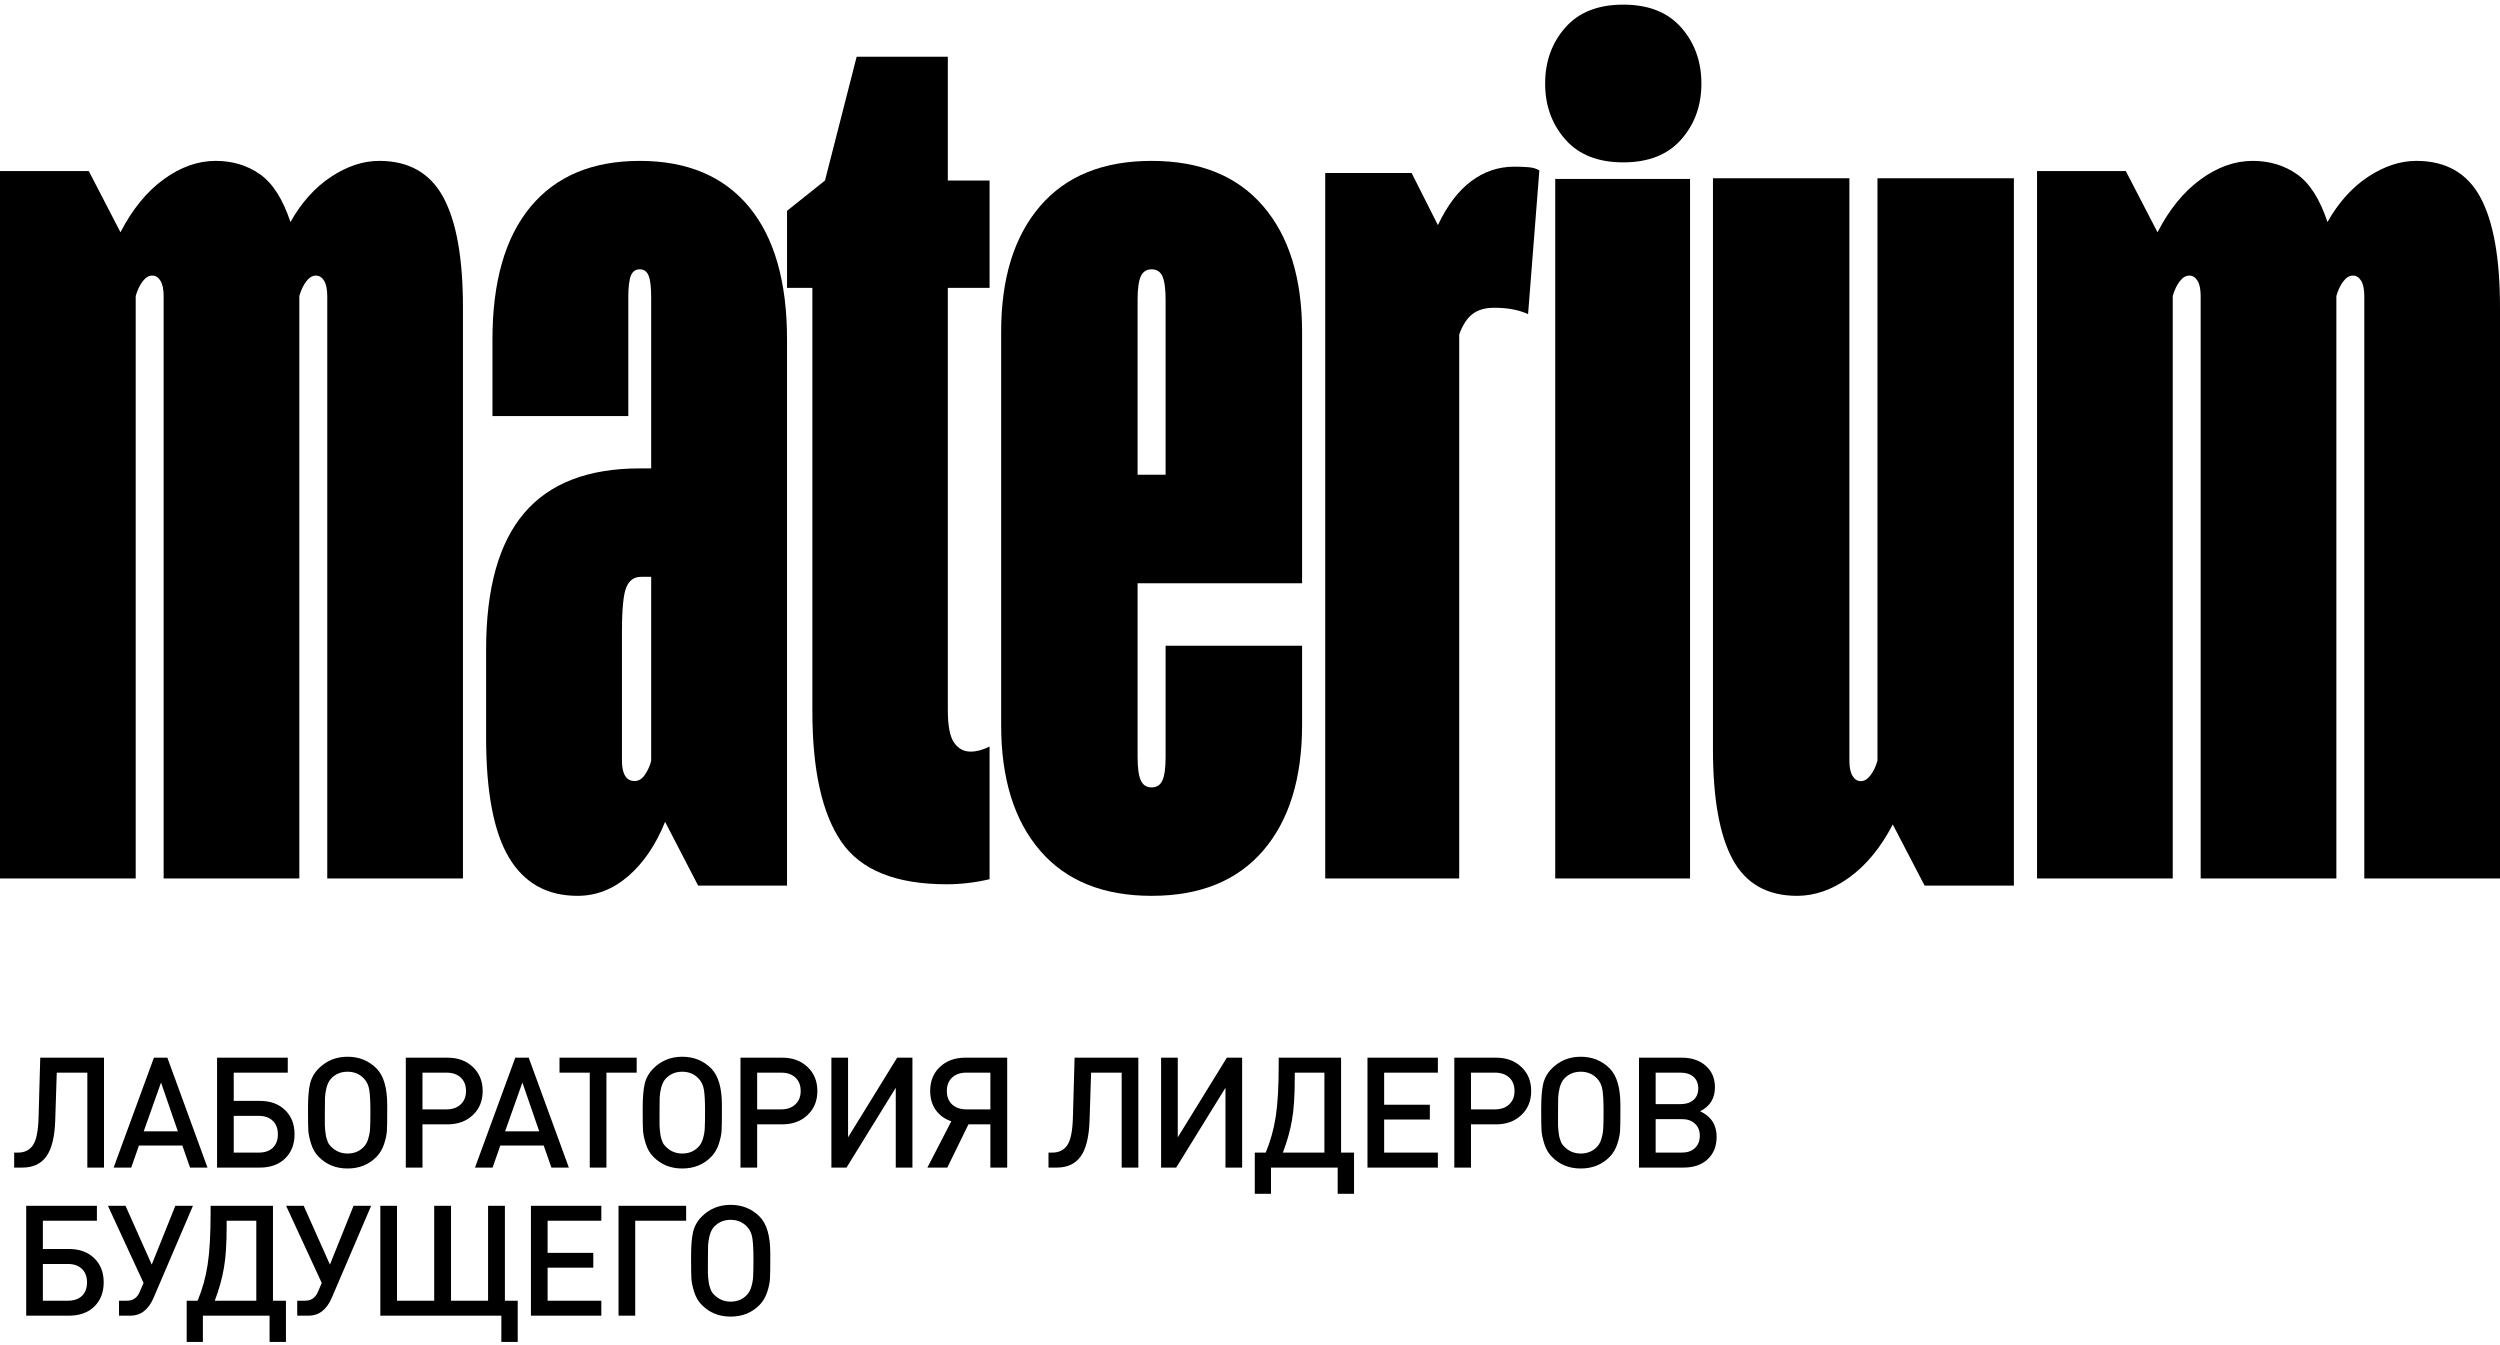
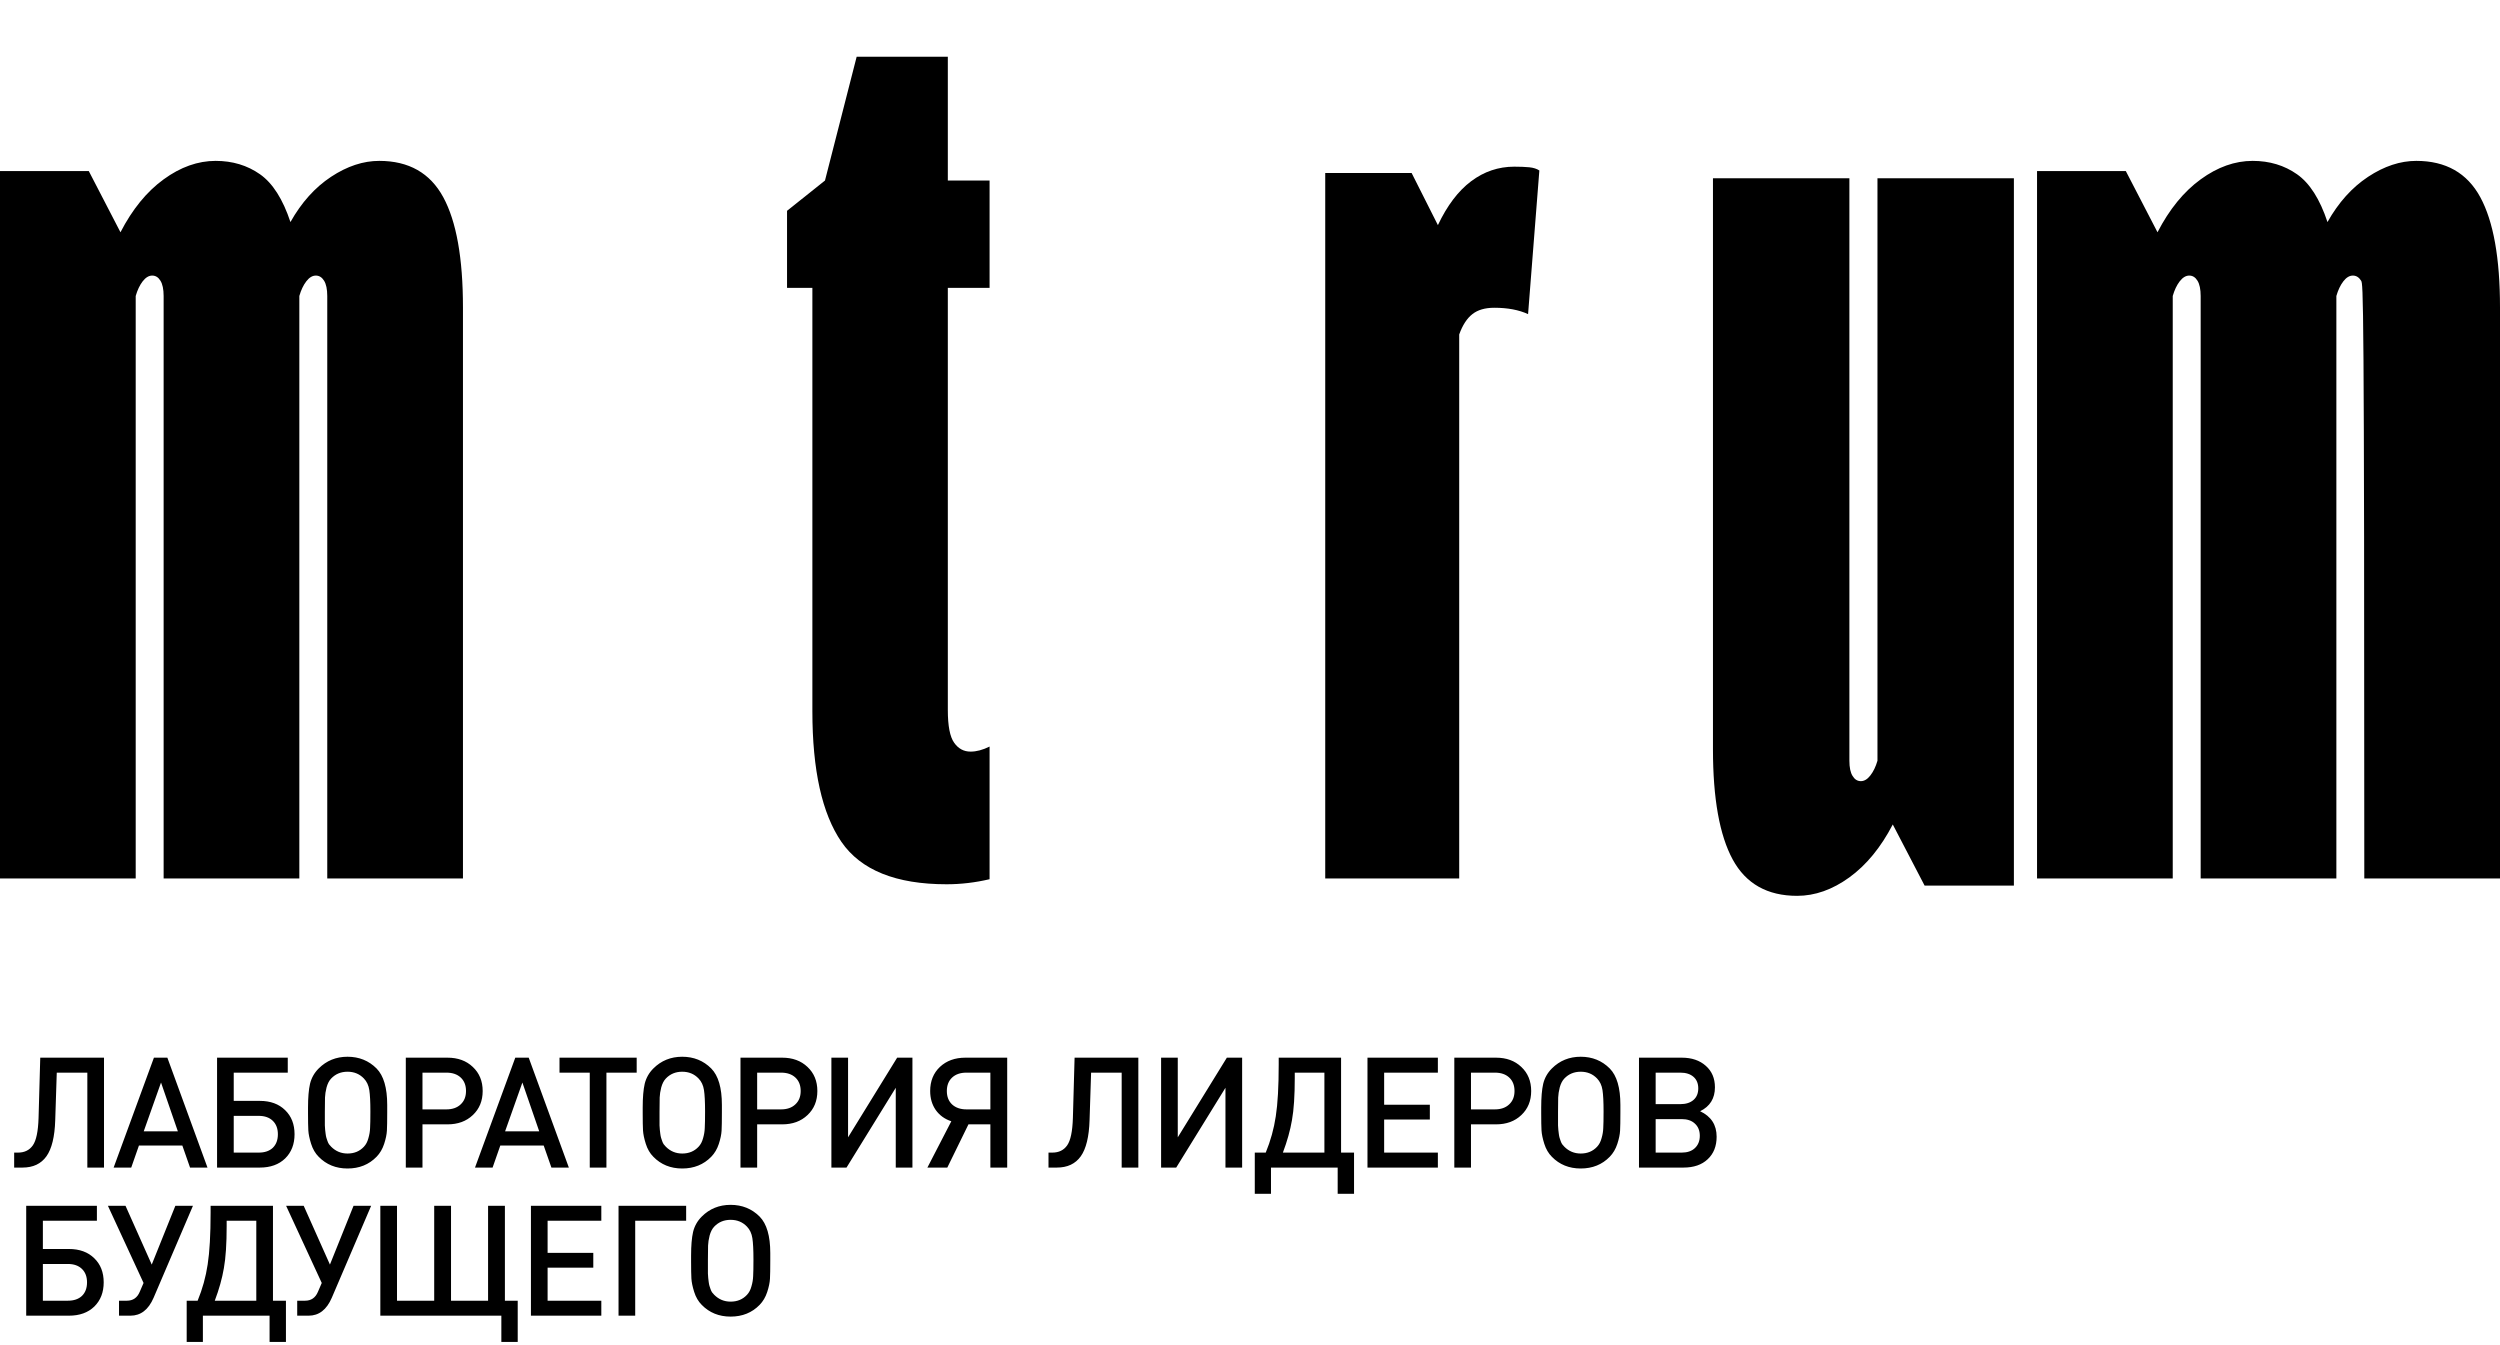
<svg xmlns="http://www.w3.org/2000/svg" width="422" height="227" viewBox="0 0 422 227" fill="none">
  <path d="M0 148.287V28.88H14.989L20.336 39.206C22.336 35.33 24.764 32.353 27.621 30.275C30.471 28.197 33.396 27.157 36.396 27.157C39.246 27.157 41.743 27.91 43.886 29.414C46.028 30.918 47.742 33.608 49.028 37.483C50.878 34.188 53.164 31.642 55.884 29.844C58.598 28.053 61.309 27.157 64.016 27.157C69.003 27.157 72.605 29.201 74.823 33.289C77.04 37.371 78.148 43.575 78.148 51.9V148.287H55.241V49.962C55.241 48.82 55.061 47.959 54.701 47.379C54.341 46.804 53.878 46.517 53.313 46.517C52.735 46.517 52.198 46.842 51.701 47.491C51.205 48.14 50.813 48.964 50.528 49.962V148.287H27.621V49.962C27.621 48.82 27.441 47.959 27.08 47.379C26.726 46.804 26.264 46.517 25.692 46.517C25.121 46.517 24.584 46.842 24.081 47.491C23.584 48.14 23.193 48.964 22.907 49.962V148.287H0Z" fill="black" />
-   <path d="M97.489 151.218C92.347 151.218 88.489 149.065 85.915 144.761C83.342 140.45 82.055 133.699 82.055 124.509V109.646C82.055 99.312 84.2 91.63 88.489 86.601C92.767 81.578 99.267 79.066 107.989 79.066H115.487V97.369H108.204C107.06 97.369 106.239 97.944 105.742 99.093C105.238 100.243 104.986 102.758 104.986 106.637V128.389C104.986 129.538 105.167 130.397 105.527 130.966C105.881 131.547 106.416 131.837 107.131 131.837C107.84 131.837 108.446 131.441 108.95 130.647C109.447 129.86 109.77 129.107 109.919 128.389V50.202C109.919 48.478 109.776 47.26 109.49 46.547C109.204 45.822 108.704 45.46 107.989 45.46C107.274 45.46 106.774 45.822 106.488 46.547C106.202 47.26 106.059 48.478 106.059 50.202V70.229H83.127V57.306C83.127 47.547 85.269 40.081 89.552 34.908C93.842 29.741 99.988 27.158 107.989 27.158C115.99 27.158 122.136 29.741 126.426 34.908C130.709 40.081 132.851 47.547 132.851 57.306V149.493H117.846L112.269 138.726C110.703 142.599 108.633 145.651 106.059 147.882C103.485 150.106 100.628 151.218 97.489 151.218Z" fill="black" />
  <path d="M159.779 149.264C151.237 149.264 145.324 146.882 142.038 142.118C138.765 137.355 137.129 129.999 137.129 120.051V48.596H132.852V35.585L139.258 30.472L144.605 9.574H159.993V30.472H167.041V48.596H159.993V119.837C159.993 122.541 160.35 124.387 161.063 125.377C161.769 126.38 162.696 126.878 163.843 126.871C164.835 126.871 165.901 126.587 167.041 126.018V148.41C164.624 148.979 162.203 149.264 159.779 149.264Z" fill="black" />
-   <path d="M192.025 80.139H196.754V50.635C196.754 48.767 196.576 47.436 196.22 46.642C195.865 45.855 195.256 45.462 194.394 45.462C193.533 45.462 192.924 45.855 192.568 46.642C192.206 47.436 192.025 48.767 192.025 50.635V80.139ZM194.394 151.218C186.215 151.218 179.938 148.672 175.561 143.579C171.178 138.481 168.99 131.408 168.996 122.361V56.015C168.996 46.974 171.184 39.904 175.561 34.805C179.931 29.707 186.209 27.158 194.394 27.158C202.573 27.158 208.851 29.707 213.227 34.805C217.598 39.904 219.786 46.974 219.792 56.015V98.452H192.025V127.74C192.025 129.615 192.206 130.943 192.568 131.724C192.924 132.517 193.533 132.914 194.394 132.914C195.256 132.914 195.865 132.517 196.22 131.724C196.576 130.936 196.754 129.609 196.754 127.74V109.005H219.792V122.361C219.792 131.408 217.604 138.481 213.227 143.579C208.845 148.672 202.567 151.218 194.394 151.218Z" fill="black" />
  <path d="M223.699 148.287V29.208H238.285L242.718 38.002C244.276 34.704 246.143 32.236 248.319 30.599C250.508 28.956 252.939 28.134 255.612 28.134C256.593 28.134 257.439 28.169 258.151 28.237C258.856 28.312 259.42 28.492 259.843 28.779L257.939 53.024C256.388 52.308 254.487 51.95 252.237 51.95C250.68 51.95 249.447 52.308 248.54 53.024C247.62 53.739 246.878 54.885 246.314 56.459V148.287H223.699Z" fill="black" />
-   <path d="M262.523 30.201H285.28V148.287H262.523V30.201ZM274.008 27.408C269.751 27.408 266.49 26.119 264.226 23.54C261.956 20.968 260.82 17.82 260.82 14.095C260.82 10.377 261.956 7.229 264.226 4.65C266.49 2.072 269.751 0.782 274.008 0.782C278.259 0.782 281.519 2.072 283.79 4.65C286.06 7.229 287.195 10.377 287.195 14.095C287.195 17.826 286.06 20.974 283.79 23.54C281.519 26.119 278.259 27.408 274.008 27.408Z" fill="black" />
  <path d="M303.355 151.218C298.329 151.218 294.705 149.174 292.482 145.086C290.26 140.998 289.148 134.794 289.148 126.475V30.088H312.177V128.413C312.177 129.561 312.358 130.419 312.72 130.987C313.07 131.568 313.535 131.858 314.116 131.858C314.69 131.858 315.227 131.533 315.727 130.884C316.226 130.242 316.623 129.418 316.916 128.413V30.088H339.945V149.495H324.876L319.501 139.169C317.49 143.039 315.049 146.016 312.177 148.1C309.305 150.179 306.365 151.218 303.355 151.218Z" fill="black" />
-   <path d="M343.852 148.287V28.88H358.84L364.187 39.206C366.187 35.33 368.615 32.353 371.472 30.275C374.323 28.197 377.248 27.157 380.247 27.157C383.098 27.157 385.595 27.91 387.737 29.414C389.88 30.918 391.594 33.608 392.879 37.483C394.73 34.188 397.015 31.642 399.736 29.844C402.449 28.053 405.16 27.157 407.868 27.157C412.855 27.157 416.457 29.201 418.674 33.289C420.891 37.371 422 43.575 422 51.9V148.287H399.093V49.962C399.093 48.82 398.913 47.959 398.552 47.379C398.192 46.804 397.73 46.517 397.164 46.517C396.587 46.517 396.05 46.842 395.553 47.491C395.056 48.14 394.665 48.964 394.379 49.962V148.287H371.472V49.962C371.472 48.82 371.292 47.959 370.932 47.379C370.578 46.804 370.115 46.517 369.544 46.517C368.972 46.517 368.435 46.842 367.932 47.491C367.435 48.14 367.044 48.964 366.759 49.962V148.287H343.852Z" fill="black" />
+   <path d="M343.852 148.287V28.88H358.84L364.187 39.206C366.187 35.33 368.615 32.353 371.472 30.275C374.323 28.197 377.248 27.157 380.247 27.157C383.098 27.157 385.595 27.91 387.737 29.414C389.88 30.918 391.594 33.608 392.879 37.483C394.73 34.188 397.015 31.642 399.736 29.844C402.449 28.053 405.16 27.157 407.868 27.157C412.855 27.157 416.457 29.201 418.674 33.289C420.891 37.371 422 43.575 422 51.9V148.287H399.093C399.093 48.82 398.913 47.959 398.552 47.379C398.192 46.804 397.73 46.517 397.164 46.517C396.587 46.517 396.05 46.842 395.553 47.491C395.056 48.14 394.665 48.964 394.379 49.962V148.287H371.472V49.962C371.472 48.82 371.292 47.959 370.932 47.379C370.578 46.804 370.115 46.517 369.544 46.517C368.972 46.517 368.435 46.842 367.932 47.491C367.435 48.14 367.044 48.964 366.759 49.962V148.287H343.852Z" fill="black" />
  <path d="M17.556 197.087H14.742V181.062H9.582L9.322 189.088C9.235 191.884 8.74 193.917 7.837 195.185C6.933 196.453 5.587 197.087 3.798 197.087H2.391V194.559H3.042C4.137 194.559 4.97 194.151 5.544 193.335C6.117 192.518 6.438 190.981 6.508 188.723L6.794 178.535H17.556V197.087ZM35.024 197.087H32.08L30.777 193.361H23.455L22.152 197.087H19.182L25.983 178.535H28.25L35.024 197.087ZM30.021 190.964L27.181 182.73L24.263 190.964H30.021ZM48.131 187.394C49.19 188.419 49.72 189.774 49.72 191.459C49.72 193.144 49.19 194.507 48.131 195.55C47.071 196.574 45.647 197.087 43.857 197.087H36.64V178.535H48.574V181.062H39.454V185.83H43.857C45.647 185.83 47.071 186.352 48.131 187.394ZM46.906 191.459C46.906 190.503 46.619 189.748 46.046 189.192C45.473 188.636 44.682 188.358 43.675 188.358H39.454V194.559H43.675C44.682 194.559 45.473 194.29 46.046 193.752C46.619 193.196 46.906 192.431 46.906 191.459ZM65.361 187.811C65.361 189.2 65.344 190.217 65.309 190.859C65.274 191.502 65.118 192.249 64.84 193.1C64.562 193.951 64.136 194.672 63.563 195.263C62.278 196.583 60.645 197.243 58.665 197.243C56.702 197.243 55.078 196.583 53.792 195.263C53.219 194.69 52.793 193.96 52.515 193.074C52.237 192.188 52.081 191.433 52.046 190.807C52.011 190.182 51.994 189.227 51.994 187.941V186.951C51.994 185.266 52.107 183.928 52.333 182.938C52.576 181.948 53.062 181.088 53.792 180.359C55.112 179.038 56.736 178.378 58.665 178.378C60.61 178.378 62.243 179.038 63.563 180.359C64.762 181.575 65.361 183.624 65.361 186.508V187.811ZM62.521 187.628C62.521 185.996 62.46 184.788 62.339 184.007C62.217 183.207 61.913 182.556 61.427 182.052C60.697 181.288 59.776 180.906 58.665 180.906C57.553 180.906 56.632 181.288 55.903 182.052C55.555 182.417 55.295 182.921 55.121 183.564C54.965 184.189 54.878 184.753 54.86 185.257C54.843 185.744 54.834 186.551 54.834 187.681C54.834 187.802 54.834 188.063 54.834 188.462C54.834 188.844 54.834 189.105 54.834 189.244C54.834 189.383 54.834 189.626 54.834 189.973C54.852 190.321 54.869 190.573 54.886 190.729C54.904 190.885 54.93 191.103 54.965 191.381C54.999 191.658 55.043 191.884 55.095 192.058C55.147 192.214 55.208 192.397 55.277 192.605C55.347 192.814 55.434 192.996 55.538 193.152C55.642 193.291 55.764 193.43 55.903 193.569C56.667 194.334 57.588 194.716 58.665 194.716C59.794 194.716 60.714 194.334 61.427 193.569C61.774 193.204 62.026 192.727 62.182 192.136C62.356 191.546 62.452 190.972 62.469 190.416C62.504 189.843 62.521 188.914 62.521 187.628ZM79.808 180.098C80.92 181.14 81.476 182.495 81.476 184.163C81.476 185.83 80.92 187.185 79.808 188.228C78.714 189.27 77.29 189.791 75.535 189.791H71.314V197.087H68.5V178.535H75.535C77.29 178.535 78.714 179.056 79.808 180.098ZM77.75 186.43C78.358 185.874 78.662 185.118 78.662 184.163C78.662 183.207 78.367 182.452 77.776 181.896C77.185 181.34 76.378 181.062 75.353 181.062H71.314V187.264H75.353C76.36 187.264 77.159 186.986 77.75 186.43ZM96.022 197.087H93.078L91.775 193.361H84.453L83.15 197.087H80.18L86.98 178.535H89.247L96.022 197.087ZM91.019 190.964L88.179 182.73L85.261 190.964H91.019ZM107.472 181.062H102.365V197.087H99.551V181.062H94.444V178.535H107.472V181.062ZM121.855 187.811C121.855 189.2 121.838 190.217 121.803 190.859C121.768 191.502 121.612 192.249 121.334 193.1C121.056 193.951 120.63 194.672 120.057 195.263C118.772 196.583 117.139 197.243 115.158 197.243C113.195 197.243 111.571 196.583 110.286 195.263C109.713 194.69 109.287 193.96 109.009 193.074C108.731 192.188 108.575 191.433 108.54 190.807C108.505 190.182 108.488 189.227 108.488 187.941V186.951C108.488 185.266 108.601 183.928 108.827 182.938C109.07 181.948 109.556 181.088 110.286 180.359C111.606 179.038 113.23 178.378 115.158 178.378C117.104 178.378 118.737 179.038 120.057 180.359C121.256 181.575 121.855 183.624 121.855 186.508V187.811ZM119.015 187.628C119.015 185.996 118.954 184.788 118.832 184.007C118.711 183.207 118.407 182.556 117.92 182.052C117.191 181.288 116.27 180.906 115.158 180.906C114.047 180.906 113.126 181.288 112.396 182.052C112.049 182.417 111.788 182.921 111.615 183.564C111.458 184.189 111.372 184.753 111.354 185.257C111.337 185.744 111.328 186.551 111.328 187.681C111.328 187.802 111.328 188.063 111.328 188.462C111.328 188.844 111.328 189.105 111.328 189.244C111.328 189.383 111.328 189.626 111.328 189.973C111.345 190.321 111.363 190.573 111.38 190.729C111.398 190.885 111.424 191.103 111.458 191.381C111.493 191.658 111.537 191.884 111.589 192.058C111.641 192.214 111.702 192.397 111.771 192.605C111.841 192.814 111.927 192.996 112.032 193.152C112.136 193.291 112.257 193.43 112.396 193.569C113.161 194.334 114.081 194.716 115.158 194.716C116.287 194.716 117.208 194.334 117.92 193.569C118.268 193.204 118.52 192.727 118.676 192.136C118.85 191.546 118.945 190.972 118.963 190.416C118.997 189.843 119.015 188.914 119.015 187.628ZM136.302 180.098C137.414 181.14 137.97 182.495 137.97 184.163C137.97 185.83 137.414 187.185 136.302 188.228C135.208 189.27 133.783 189.791 132.029 189.791H127.808V197.087H124.994V178.535H132.029C133.783 178.535 135.208 179.056 136.302 180.098ZM134.244 186.43C134.852 185.874 135.156 185.118 135.156 184.163C135.156 183.207 134.86 182.452 134.27 181.896C133.679 181.34 132.871 181.062 131.847 181.062H127.808V187.264H131.847C132.854 187.264 133.653 186.986 134.244 186.43ZM154.018 197.087H151.204V183.616L142.892 197.087H140.339V178.535H143.153V191.98L151.439 178.535H154.018V197.087ZM170.015 197.087H167.175V189.791H163.475L159.905 197.087H156.544L160.583 189.27C159.471 188.905 158.594 188.271 157.951 187.368C157.326 186.465 157.013 185.396 157.013 184.163C157.013 182.495 157.56 181.14 158.655 180.098C159.766 179.056 161.2 178.535 162.954 178.535H170.015V197.087ZM167.175 187.264V181.062H163.136C162.111 181.062 161.304 181.34 160.713 181.896C160.122 182.452 159.827 183.207 159.827 184.163C159.827 185.118 160.122 185.874 160.713 186.43C161.321 186.986 162.129 187.264 163.136 187.264H167.175ZM192.152 197.087H189.338V181.062H184.178L183.918 189.088C183.831 191.884 183.336 193.917 182.433 195.185C181.529 196.453 180.183 197.087 178.394 197.087H176.987V194.559H177.638C178.733 194.559 179.566 194.151 180.14 193.335C180.713 192.518 181.034 190.981 181.104 188.723L181.39 178.535H192.152V197.087ZM209.672 197.087H206.858V183.616L198.546 197.087H195.993V178.535H198.807V191.98L207.093 178.535H209.672V197.087ZM228.562 201.517H225.8V197.087H214.543V201.517H211.807V194.559H213.657C214.474 192.579 215.038 190.538 215.351 188.436C215.681 186.317 215.846 183.39 215.846 179.655V178.535H226.373V194.559H228.562V201.517ZM223.559 194.559V181.062H218.556V181.974C218.556 184.962 218.4 187.324 218.087 189.062C217.792 190.799 217.279 192.631 216.55 194.559H223.559ZM242.712 197.087H230.83V178.535H242.712V181.062H233.644V186.482H241.357V188.983H233.644V194.559H242.712V197.087ZM256.796 180.098C257.908 181.14 258.464 182.495 258.464 184.163C258.464 185.83 257.908 187.185 256.796 188.228C255.702 189.27 254.278 189.791 252.523 189.791H248.302V197.087H245.488V178.535H252.523C254.278 178.535 255.702 179.056 256.796 180.098ZM254.738 186.43C255.346 185.874 255.65 185.118 255.65 184.163C255.65 183.207 255.355 182.452 254.764 181.896C254.173 181.34 253.366 181.062 252.341 181.062H248.302V187.264H252.341C253.348 187.264 254.147 186.986 254.738 186.43ZM273.522 187.811C273.522 189.2 273.505 190.217 273.47 190.859C273.435 191.502 273.279 192.249 273.001 193.1C272.723 193.951 272.298 194.672 271.724 195.263C270.439 196.583 268.806 197.243 266.826 197.243C264.863 197.243 263.239 196.583 261.953 195.263C261.38 194.69 260.954 193.96 260.676 193.074C260.398 192.188 260.242 191.433 260.207 190.807C260.173 190.182 260.155 189.227 260.155 187.941V186.951C260.155 185.266 260.268 183.928 260.494 182.938C260.737 181.948 261.223 181.088 261.953 180.359C263.273 179.038 264.897 178.378 266.826 178.378C268.771 178.378 270.404 179.038 271.724 180.359C272.923 181.575 273.522 183.624 273.522 186.508V187.811ZM270.682 187.628C270.682 185.996 270.621 184.788 270.5 184.007C270.378 183.207 270.074 182.556 269.588 182.052C268.858 181.288 267.937 180.906 266.826 180.906C265.714 180.906 264.793 181.288 264.064 182.052C263.716 182.417 263.456 182.921 263.282 183.564C263.126 184.189 263.039 184.753 263.021 185.257C263.004 185.744 262.995 186.551 262.995 187.681C262.995 187.802 262.995 188.063 262.995 188.462C262.995 188.844 262.995 189.105 262.995 189.244C262.995 189.383 262.995 189.626 262.995 189.973C263.013 190.321 263.03 190.573 263.047 190.729C263.065 190.885 263.091 191.103 263.126 191.381C263.16 191.658 263.204 191.884 263.256 192.058C263.308 192.214 263.369 192.397 263.438 192.605C263.508 192.814 263.595 192.996 263.699 193.152C263.803 193.291 263.925 193.43 264.064 193.569C264.828 194.334 265.749 194.716 266.826 194.716C267.955 194.716 268.875 194.334 269.588 193.569C269.935 193.204 270.187 192.727 270.343 192.136C270.517 191.546 270.613 190.972 270.63 190.416C270.665 189.843 270.682 188.914 270.682 187.628ZM289.767 191.876C289.767 193.474 289.264 194.742 288.256 195.68C287.266 196.618 285.902 197.087 284.165 197.087H276.661V178.535H283.879C285.564 178.535 286.919 178.995 287.943 179.916C288.968 180.819 289.481 182.026 289.481 183.538C289.481 185.414 288.647 186.76 286.979 187.576C288.838 188.445 289.767 189.878 289.767 191.876ZM285.859 185.674C286.397 185.205 286.667 184.554 286.667 183.72C286.667 182.886 286.397 182.235 285.859 181.766C285.32 181.297 284.582 181.062 283.644 181.062H279.475V186.378H283.644C284.582 186.378 285.32 186.143 285.859 185.674ZM286.093 193.804C286.649 193.283 286.927 192.588 286.927 191.719C286.927 190.851 286.649 190.165 286.093 189.661C285.555 189.157 284.817 188.905 283.879 188.905H279.475V194.559H283.879C284.817 194.559 285.555 194.308 286.093 193.804ZM15.914 212.394C16.974 213.419 17.504 214.774 17.504 216.459C17.504 218.144 16.974 219.507 15.914 220.55C14.855 221.574 13.43 222.087 11.641 222.087H4.423V203.535H16.357V206.062H7.237V210.83H11.641C13.43 210.83 14.855 211.352 15.914 212.394ZM14.69 216.459C14.69 215.503 14.403 214.748 13.83 214.192C13.256 213.636 12.466 213.358 11.459 213.358H7.237V219.559H11.459C12.466 219.559 13.256 219.29 13.83 218.752C14.403 218.196 14.69 217.431 14.69 216.459ZM32.571 203.535L25.927 219.064C25.058 221.079 23.756 222.087 22.018 222.087H20.09V219.559H21.419C22.444 219.559 23.165 219.064 23.582 218.074L24.233 216.563L18.214 203.535H21.185L25.614 213.462L29.601 203.535H32.571ZM48.266 226.517H45.504V222.087H34.247V226.517H31.512V219.559H33.361C34.178 217.579 34.742 215.538 35.055 213.436C35.385 211.317 35.55 208.39 35.55 204.655V203.535H46.077V219.559H48.266V226.517ZM43.263 219.559V206.062H38.26V206.974C38.26 209.962 38.104 212.324 37.791 214.062C37.496 215.799 36.983 217.631 36.254 219.559H43.263ZM62.65 203.535L56.006 219.064C55.138 221.079 53.835 222.087 52.097 222.087H50.169V219.559H51.498C52.523 219.559 53.244 219.064 53.661 218.074L54.312 216.563L48.293 203.535H51.264L55.693 213.462L59.68 203.535H62.65ZM87.39 226.517H84.628V222.087H64.2V203.535H67.014V219.559H73.293V203.535H76.133V219.559H82.387V203.535H85.227V219.559H87.39V226.517ZM101.503 222.087H89.621V203.535H101.503V206.062H92.435V211.482H100.148V213.983H92.435V219.559H101.503V222.087ZM115.822 206.062H107.223V222.087H104.409V203.535H115.822V206.062ZM130.023 212.811C130.023 214.2 130.006 215.217 129.971 215.859C129.936 216.502 129.78 217.249 129.502 218.1C129.224 218.951 128.798 219.672 128.225 220.263C126.94 221.583 125.307 222.243 123.326 222.243C121.364 222.243 119.739 221.583 118.454 220.263C117.881 219.69 117.455 218.96 117.177 218.074C116.899 217.188 116.743 216.433 116.708 215.807C116.673 215.182 116.656 214.227 116.656 212.941V211.951C116.656 210.266 116.769 208.928 116.995 207.938C117.238 206.948 117.724 206.088 118.454 205.359C119.774 204.038 121.398 203.378 123.326 203.378C125.272 203.378 126.905 204.038 128.225 205.359C129.424 206.575 130.023 208.624 130.023 211.508V212.811ZM127.183 212.628C127.183 210.996 127.122 209.788 127 209.007C126.879 208.207 126.575 207.556 126.088 207.052C125.359 206.288 124.438 205.906 123.326 205.906C122.215 205.906 121.294 206.288 120.564 207.052C120.217 207.417 119.957 207.921 119.783 208.564C119.626 209.189 119.54 209.753 119.522 210.257C119.505 210.744 119.496 211.551 119.496 212.681C119.496 212.802 119.496 213.063 119.496 213.462C119.496 213.844 119.496 214.105 119.496 214.244C119.496 214.383 119.496 214.626 119.496 214.973C119.514 215.321 119.531 215.573 119.548 215.729C119.566 215.885 119.592 216.103 119.626 216.381C119.661 216.658 119.705 216.884 119.757 217.058C119.809 217.214 119.87 217.397 119.939 217.605C120.009 217.814 120.095 217.996 120.2 218.152C120.304 218.291 120.426 218.43 120.564 218.569C121.329 219.334 122.249 219.716 123.326 219.716C124.456 219.716 125.376 219.334 126.088 218.569C126.436 218.204 126.688 217.727 126.844 217.136C127.018 216.546 127.113 215.972 127.131 215.416C127.165 214.843 127.183 213.914 127.183 212.628Z" fill="black" />
</svg>